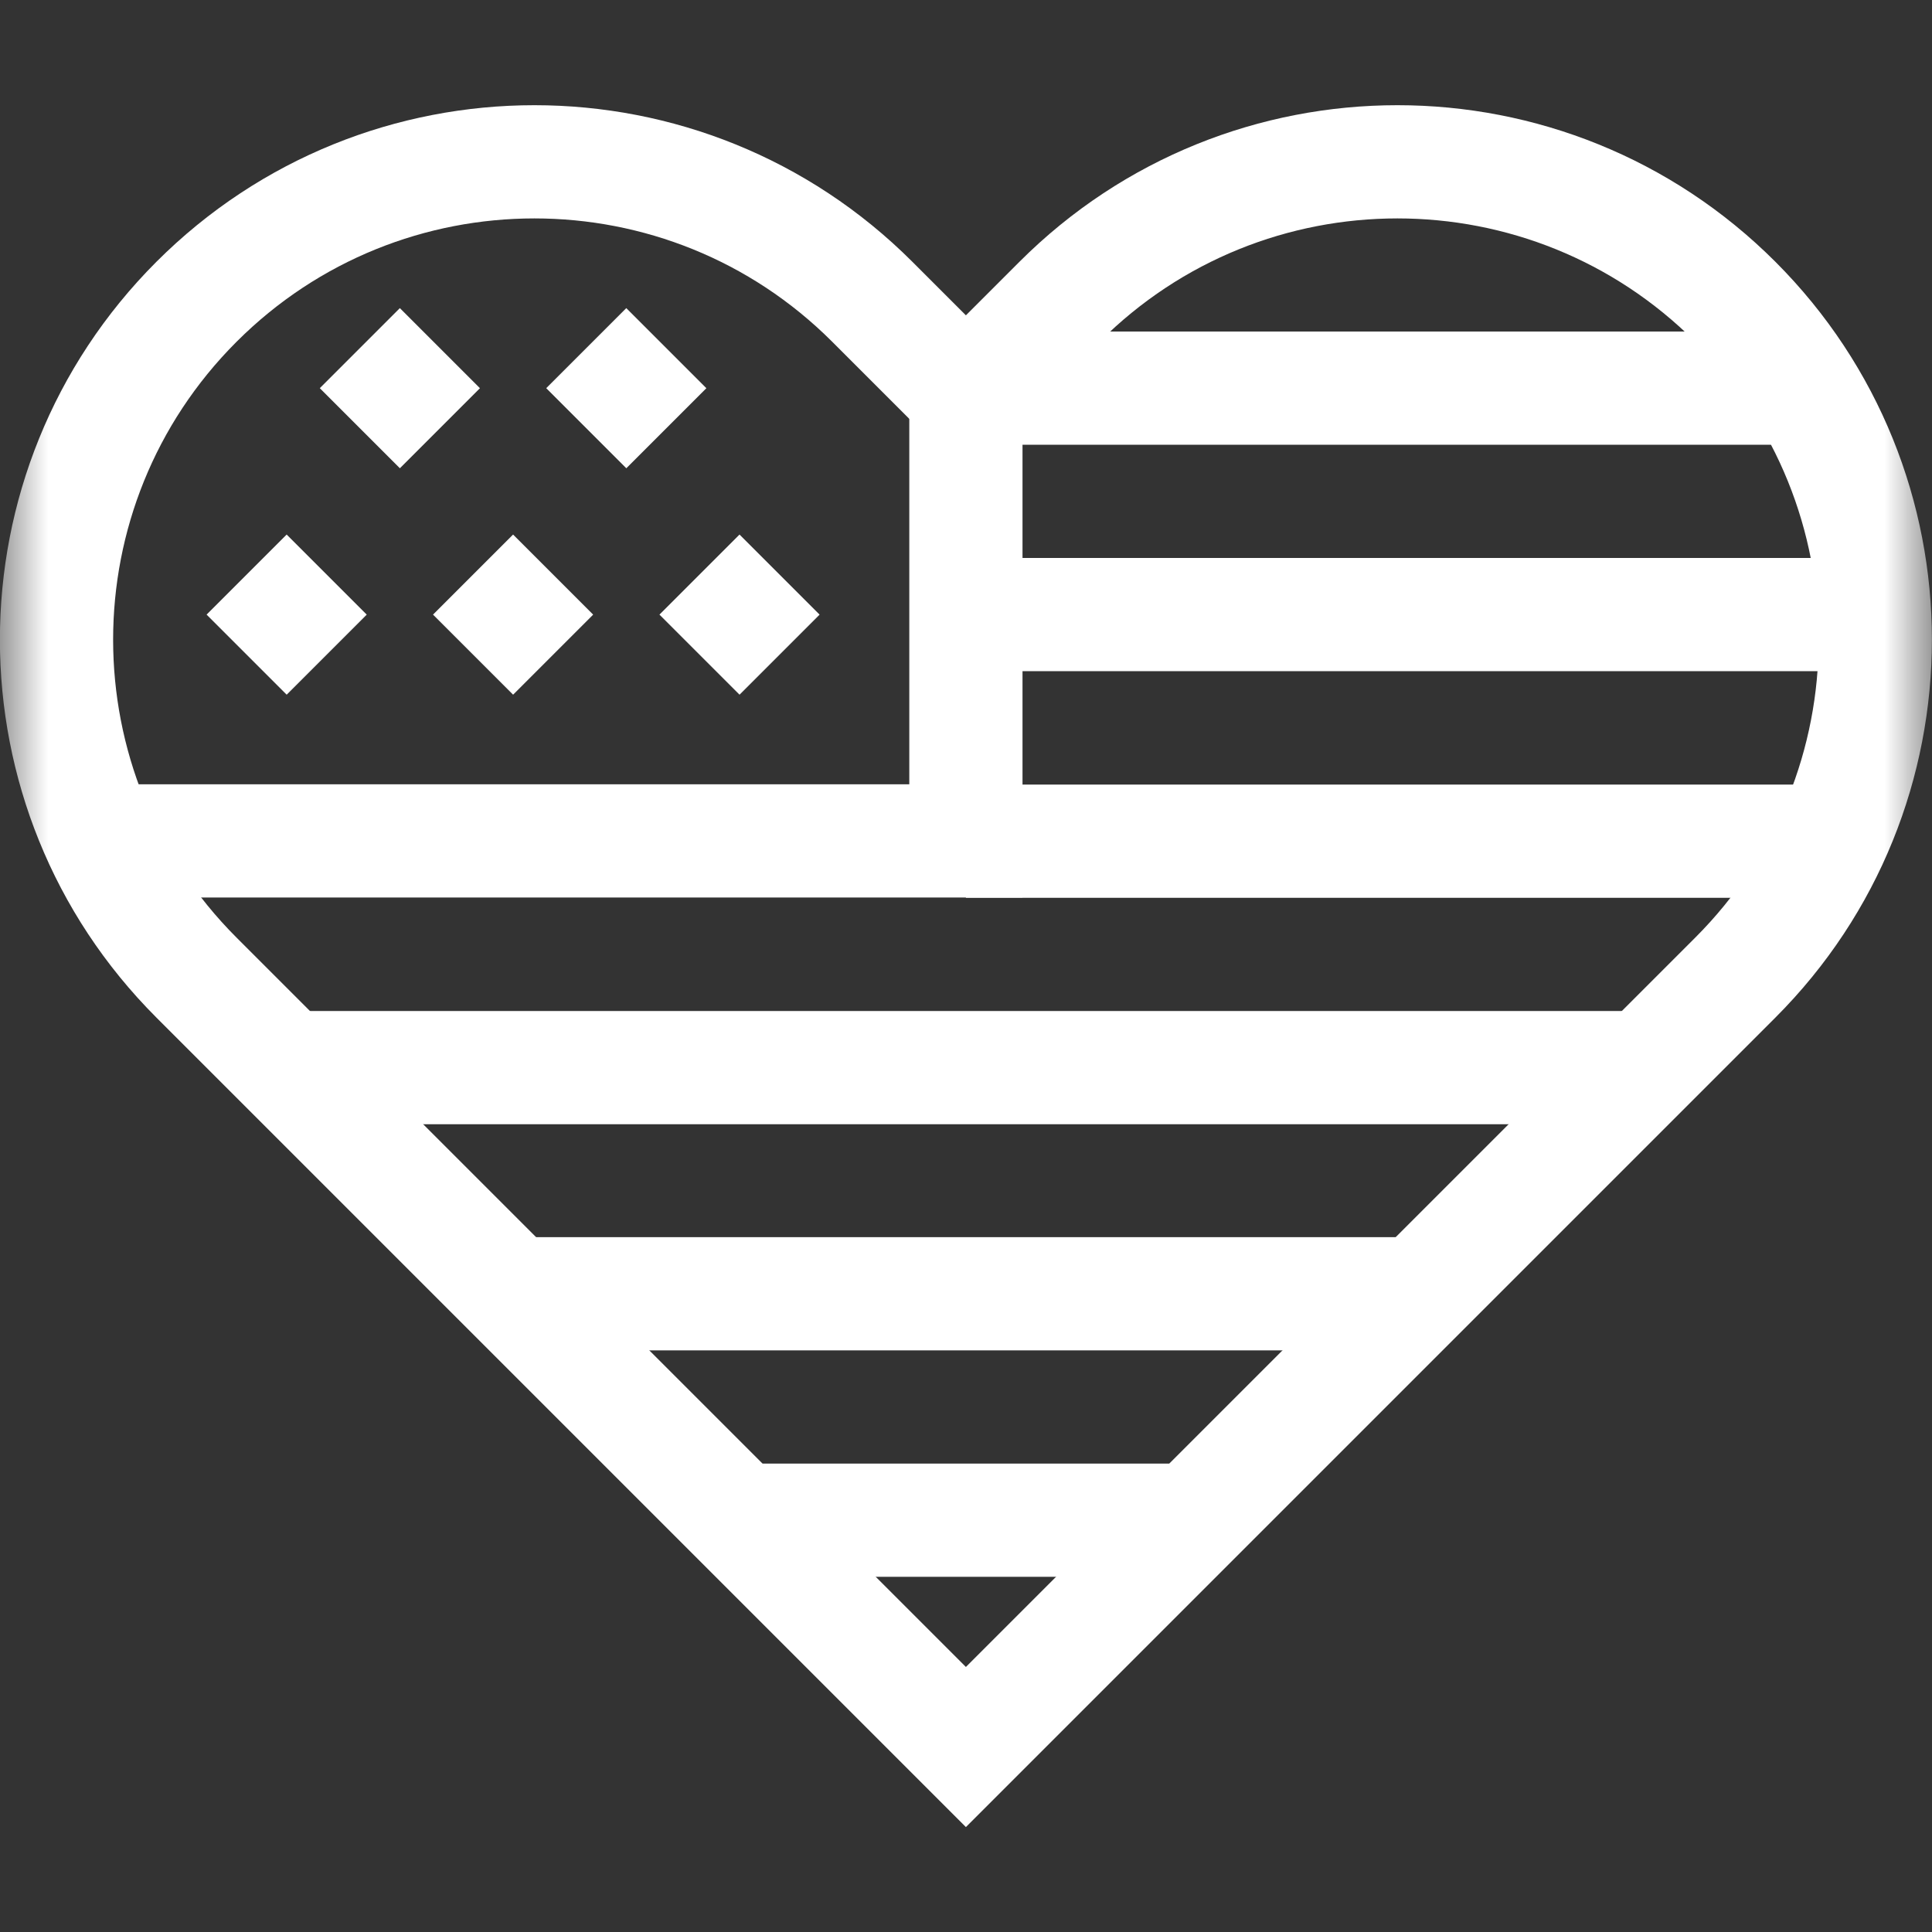
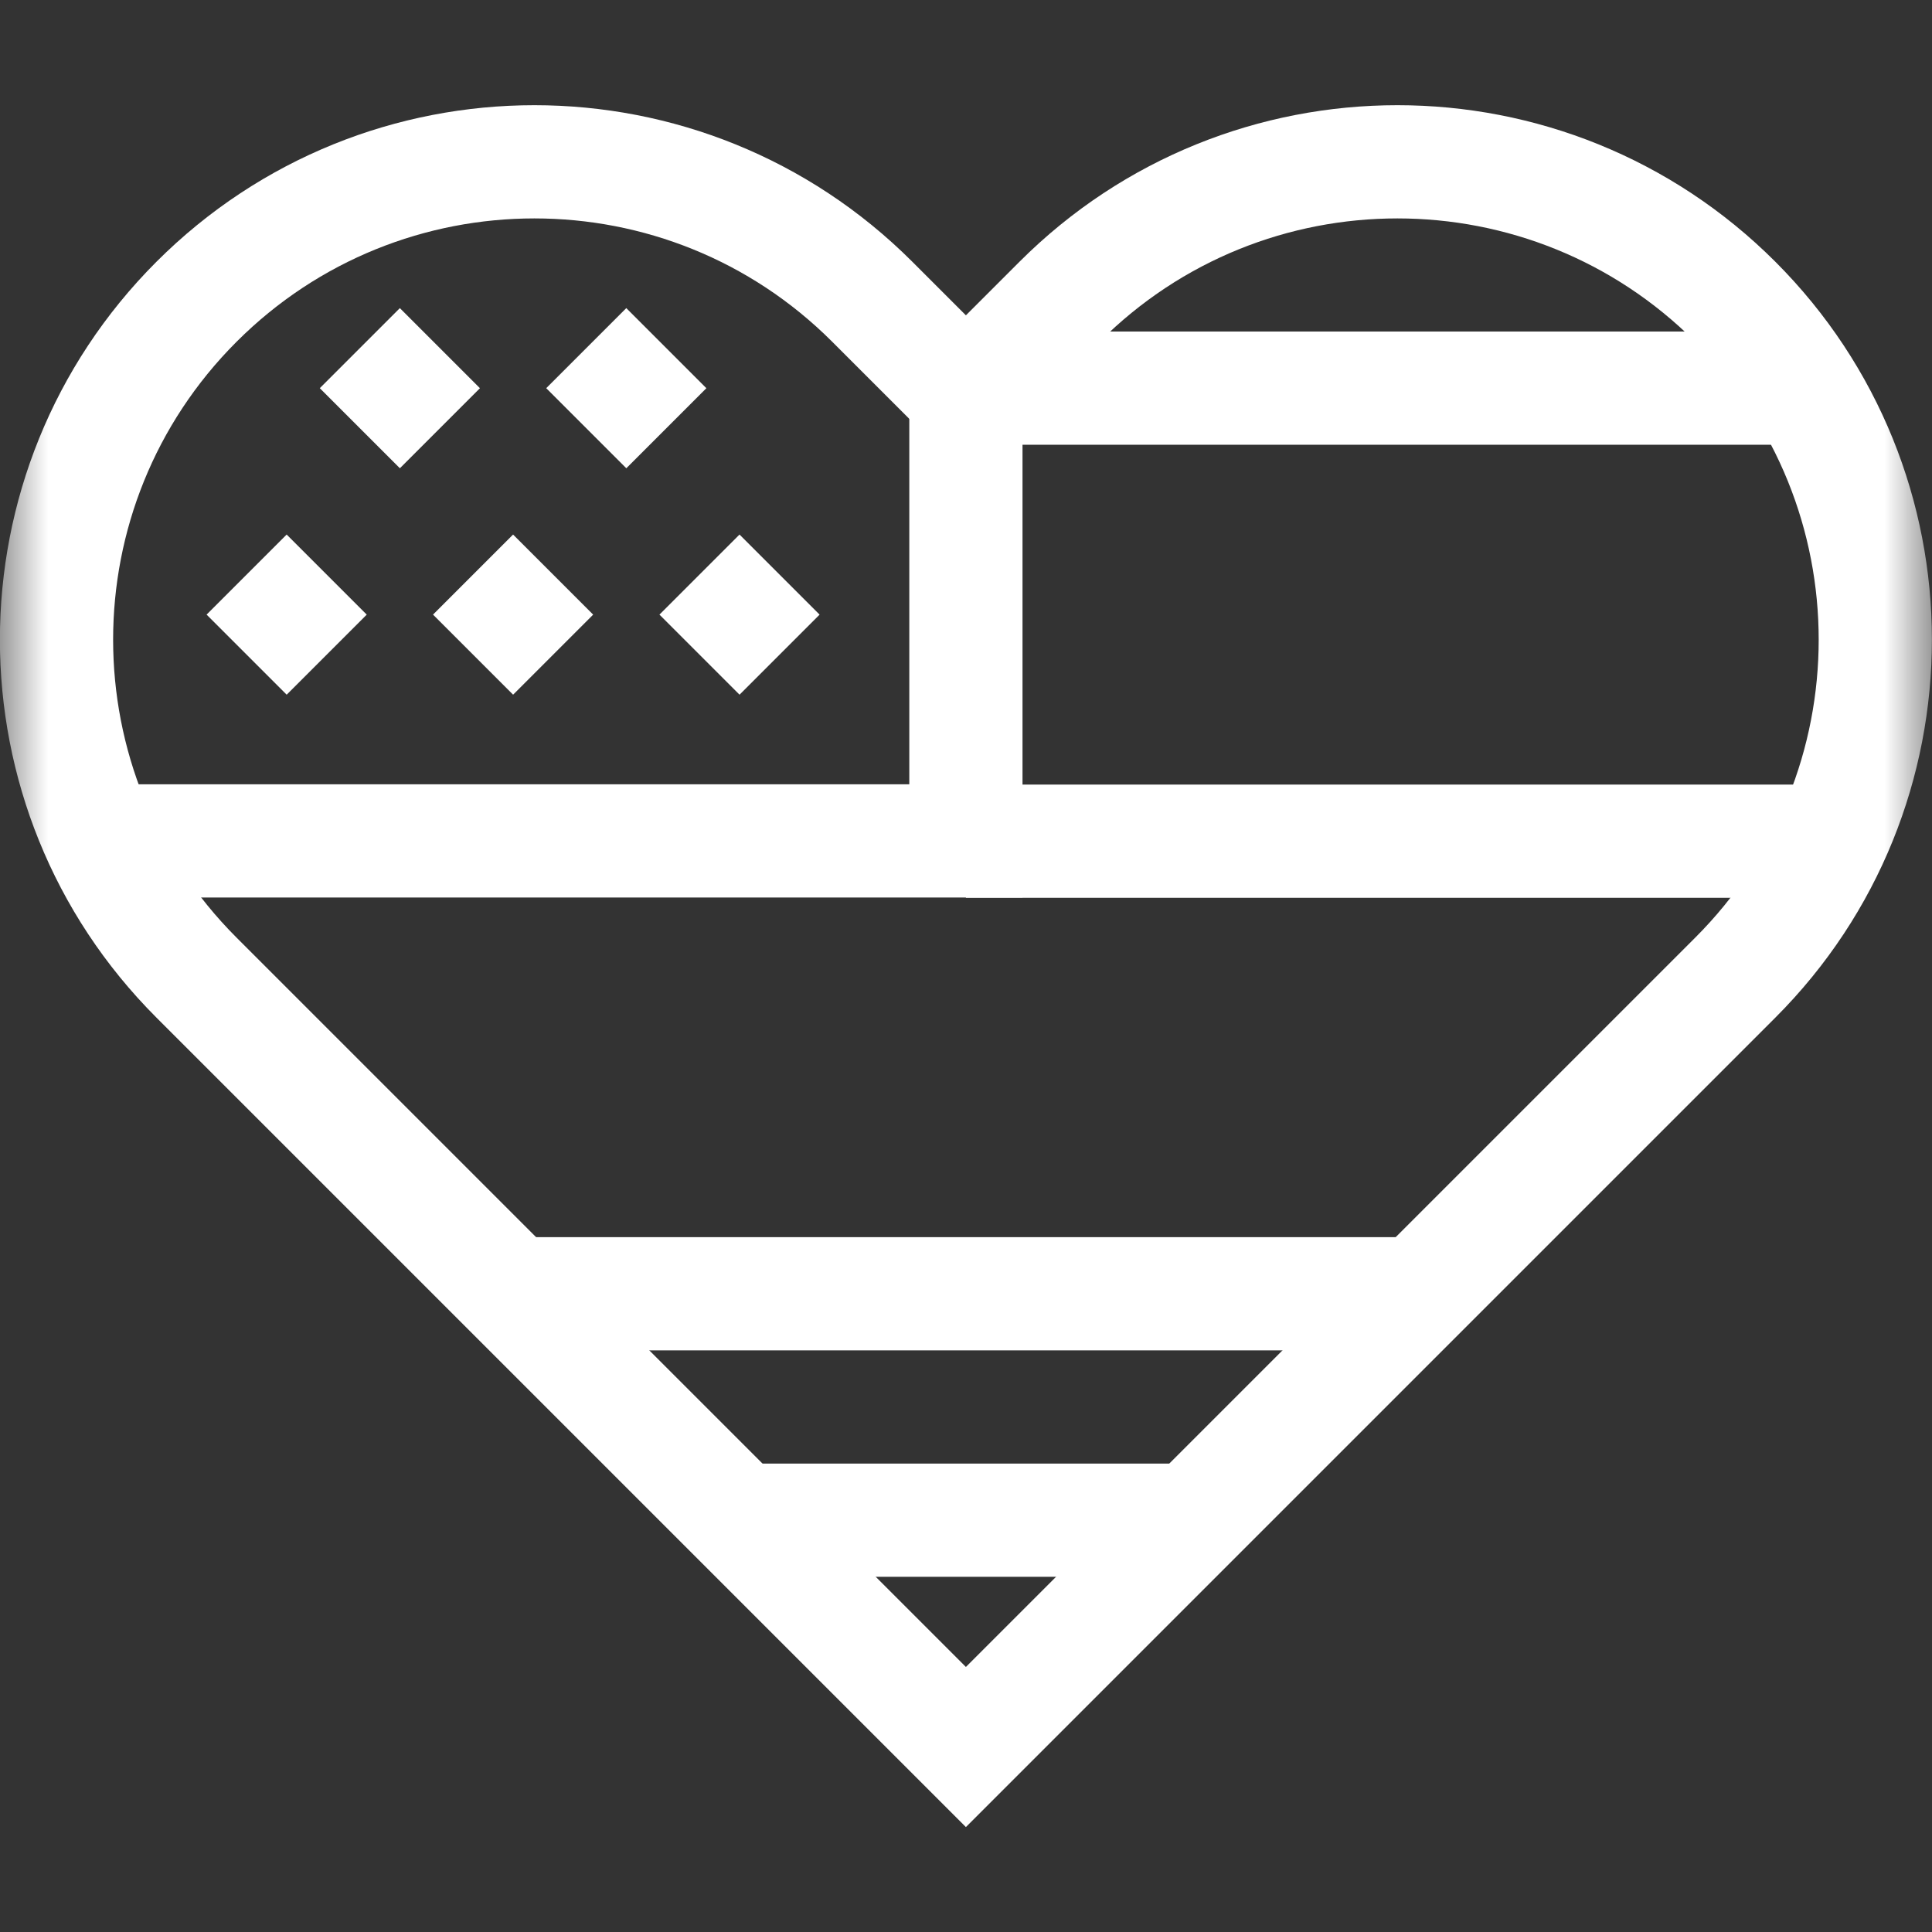
<svg xmlns="http://www.w3.org/2000/svg" fill="none" viewBox="0 0 20 20" height="20" width="20">
  <rect x="0" y="0" width="20" height="20" fill="#333333" stroke="none" />
  <g clip-path="url(#clip0_1_835)">
    <mask height="20" width="21" y="0" x="-1" maskUnits="userSpaceOnUse" style="mask-type:luminance" id="mask0_1_835">
      <path fill="white" d="M-0 1.90735e-06H20V20H-0V1.90735e-06Z" />
    </mask>
    <g mask="url(#mask0_1_835)">
      <path stroke-miterlimit="10" stroke-width="1.172" stroke="white" d="M17.964 3.124C16.032 1.192 12.9 1.192 10.968 3.124L9.999 4.093L9.03 3.124C7.098 1.192 3.966 1.192 2.034 3.124C0.102 5.056 0.102 8.188 2.034 10.12L9.999 18.085L9.999 18.085L9.999 18.085L17.964 10.12C19.896 8.188 19.896 5.056 17.964 3.124Z" />
      <path stroke-miterlimit="10" stroke-width="1.172" stroke="white" d="M9.999 4.092V8.705H1.044" />
      <path stroke-miterlimit="10" stroke-width="1.172" stroke="white" d="M10.073 4.018H18.674" />
-       <path stroke-miterlimit="10" stroke-width="1.172" stroke="white" d="M10 6.362H19.407" />
      <path stroke-miterlimit="10" stroke-width="1.172" stroke="white" d="M9.999 8.708H18.954" />
-       <path stroke-miterlimit="10" stroke-width="1.172" stroke="white" d="M2.964 11.052H17.034" />
      <path stroke-miterlimit="10" stroke-width="1.172" stroke="white" d="M5.308 13.393H14.69" />
      <path stroke-miterlimit="10" stroke-width="1.172" stroke="white" d="M7.652 15.737H12.346" />
      <path stroke-miterlimit="10" stroke-width="1.172" stroke="white" d="M7.241 5.948L8.07 6.777" />
      <path stroke-miterlimit="10" stroke-width="1.172" stroke="white" d="M4.897 5.948L5.726 6.777" />
      <path stroke-miterlimit="10" stroke-width="1.172" stroke="white" d="M2.553 5.948L3.382 6.777" />
      <path stroke-miterlimit="10" stroke-width="1.172" stroke="white" d="M6.069 3.604L6.898 4.433" />
      <path stroke-miterlimit="10" stroke-width="1.172" stroke="white" d="M3.725 3.604L4.554 4.433" />
    </g>
  </g>
  <defs>
    <clipPath id="clip0_1_835">
      <rect fill="white" height="20" width="20" />
    </clipPath>
  </defs>
</svg>